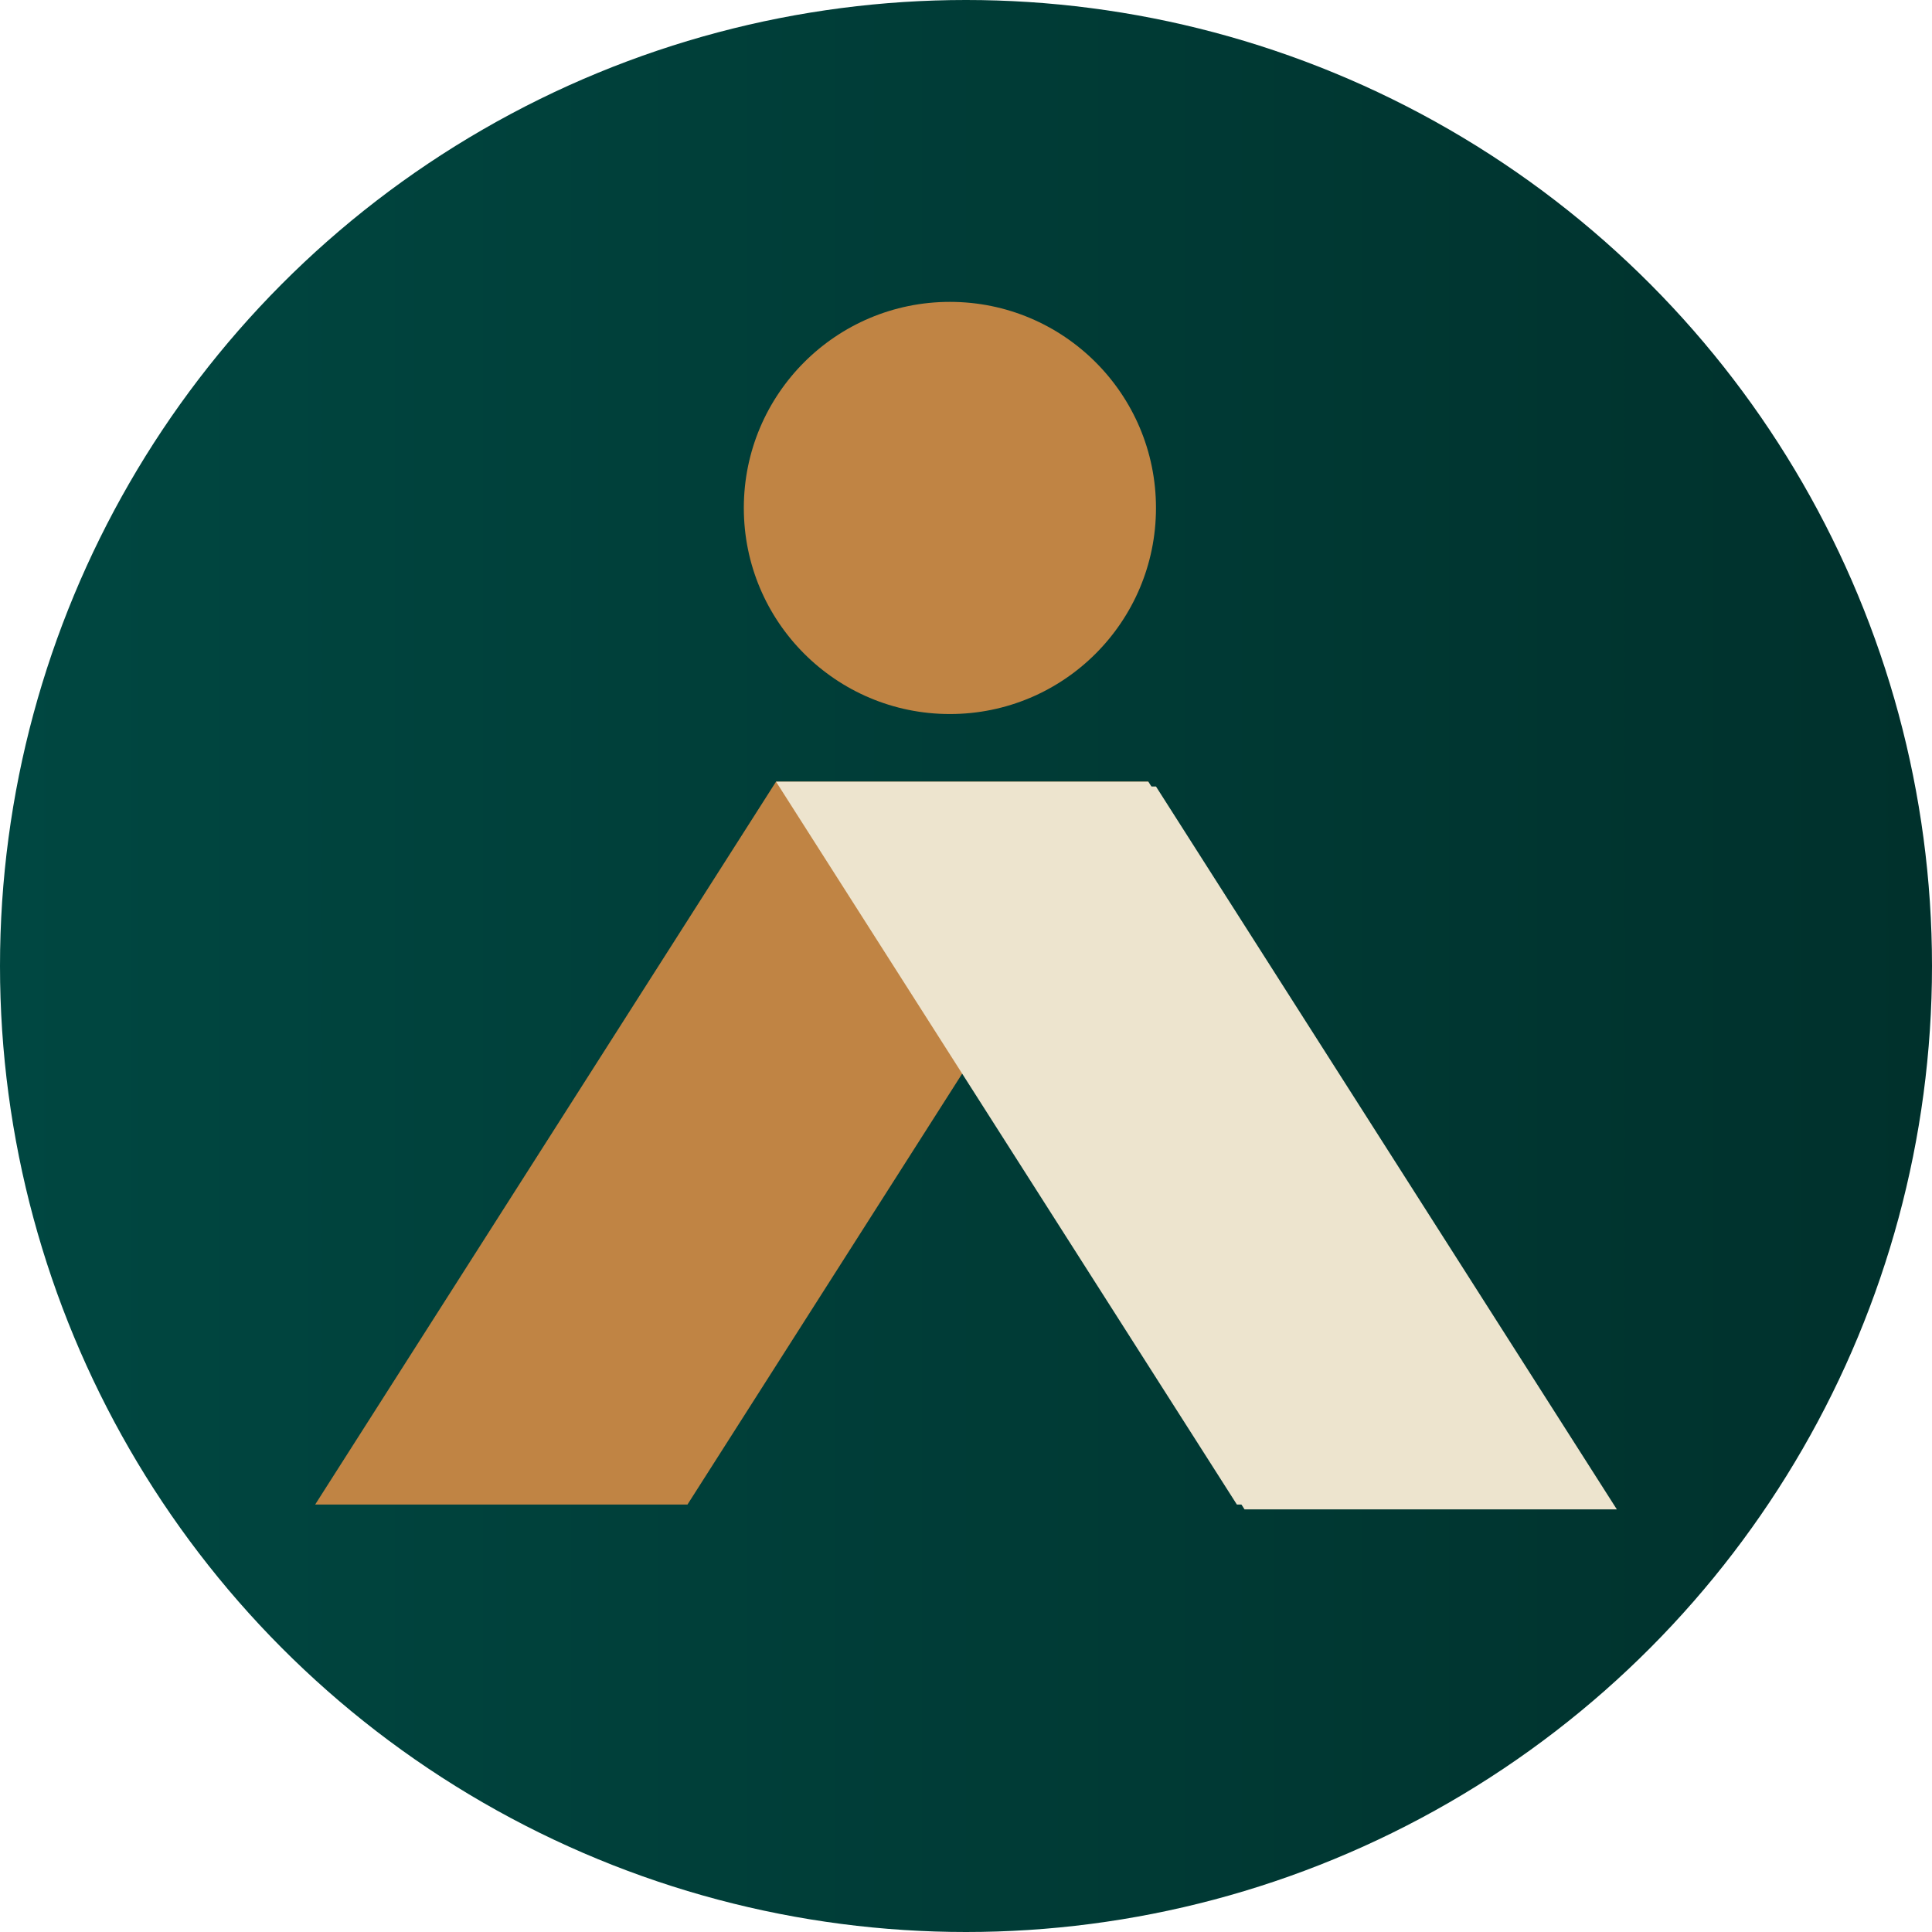
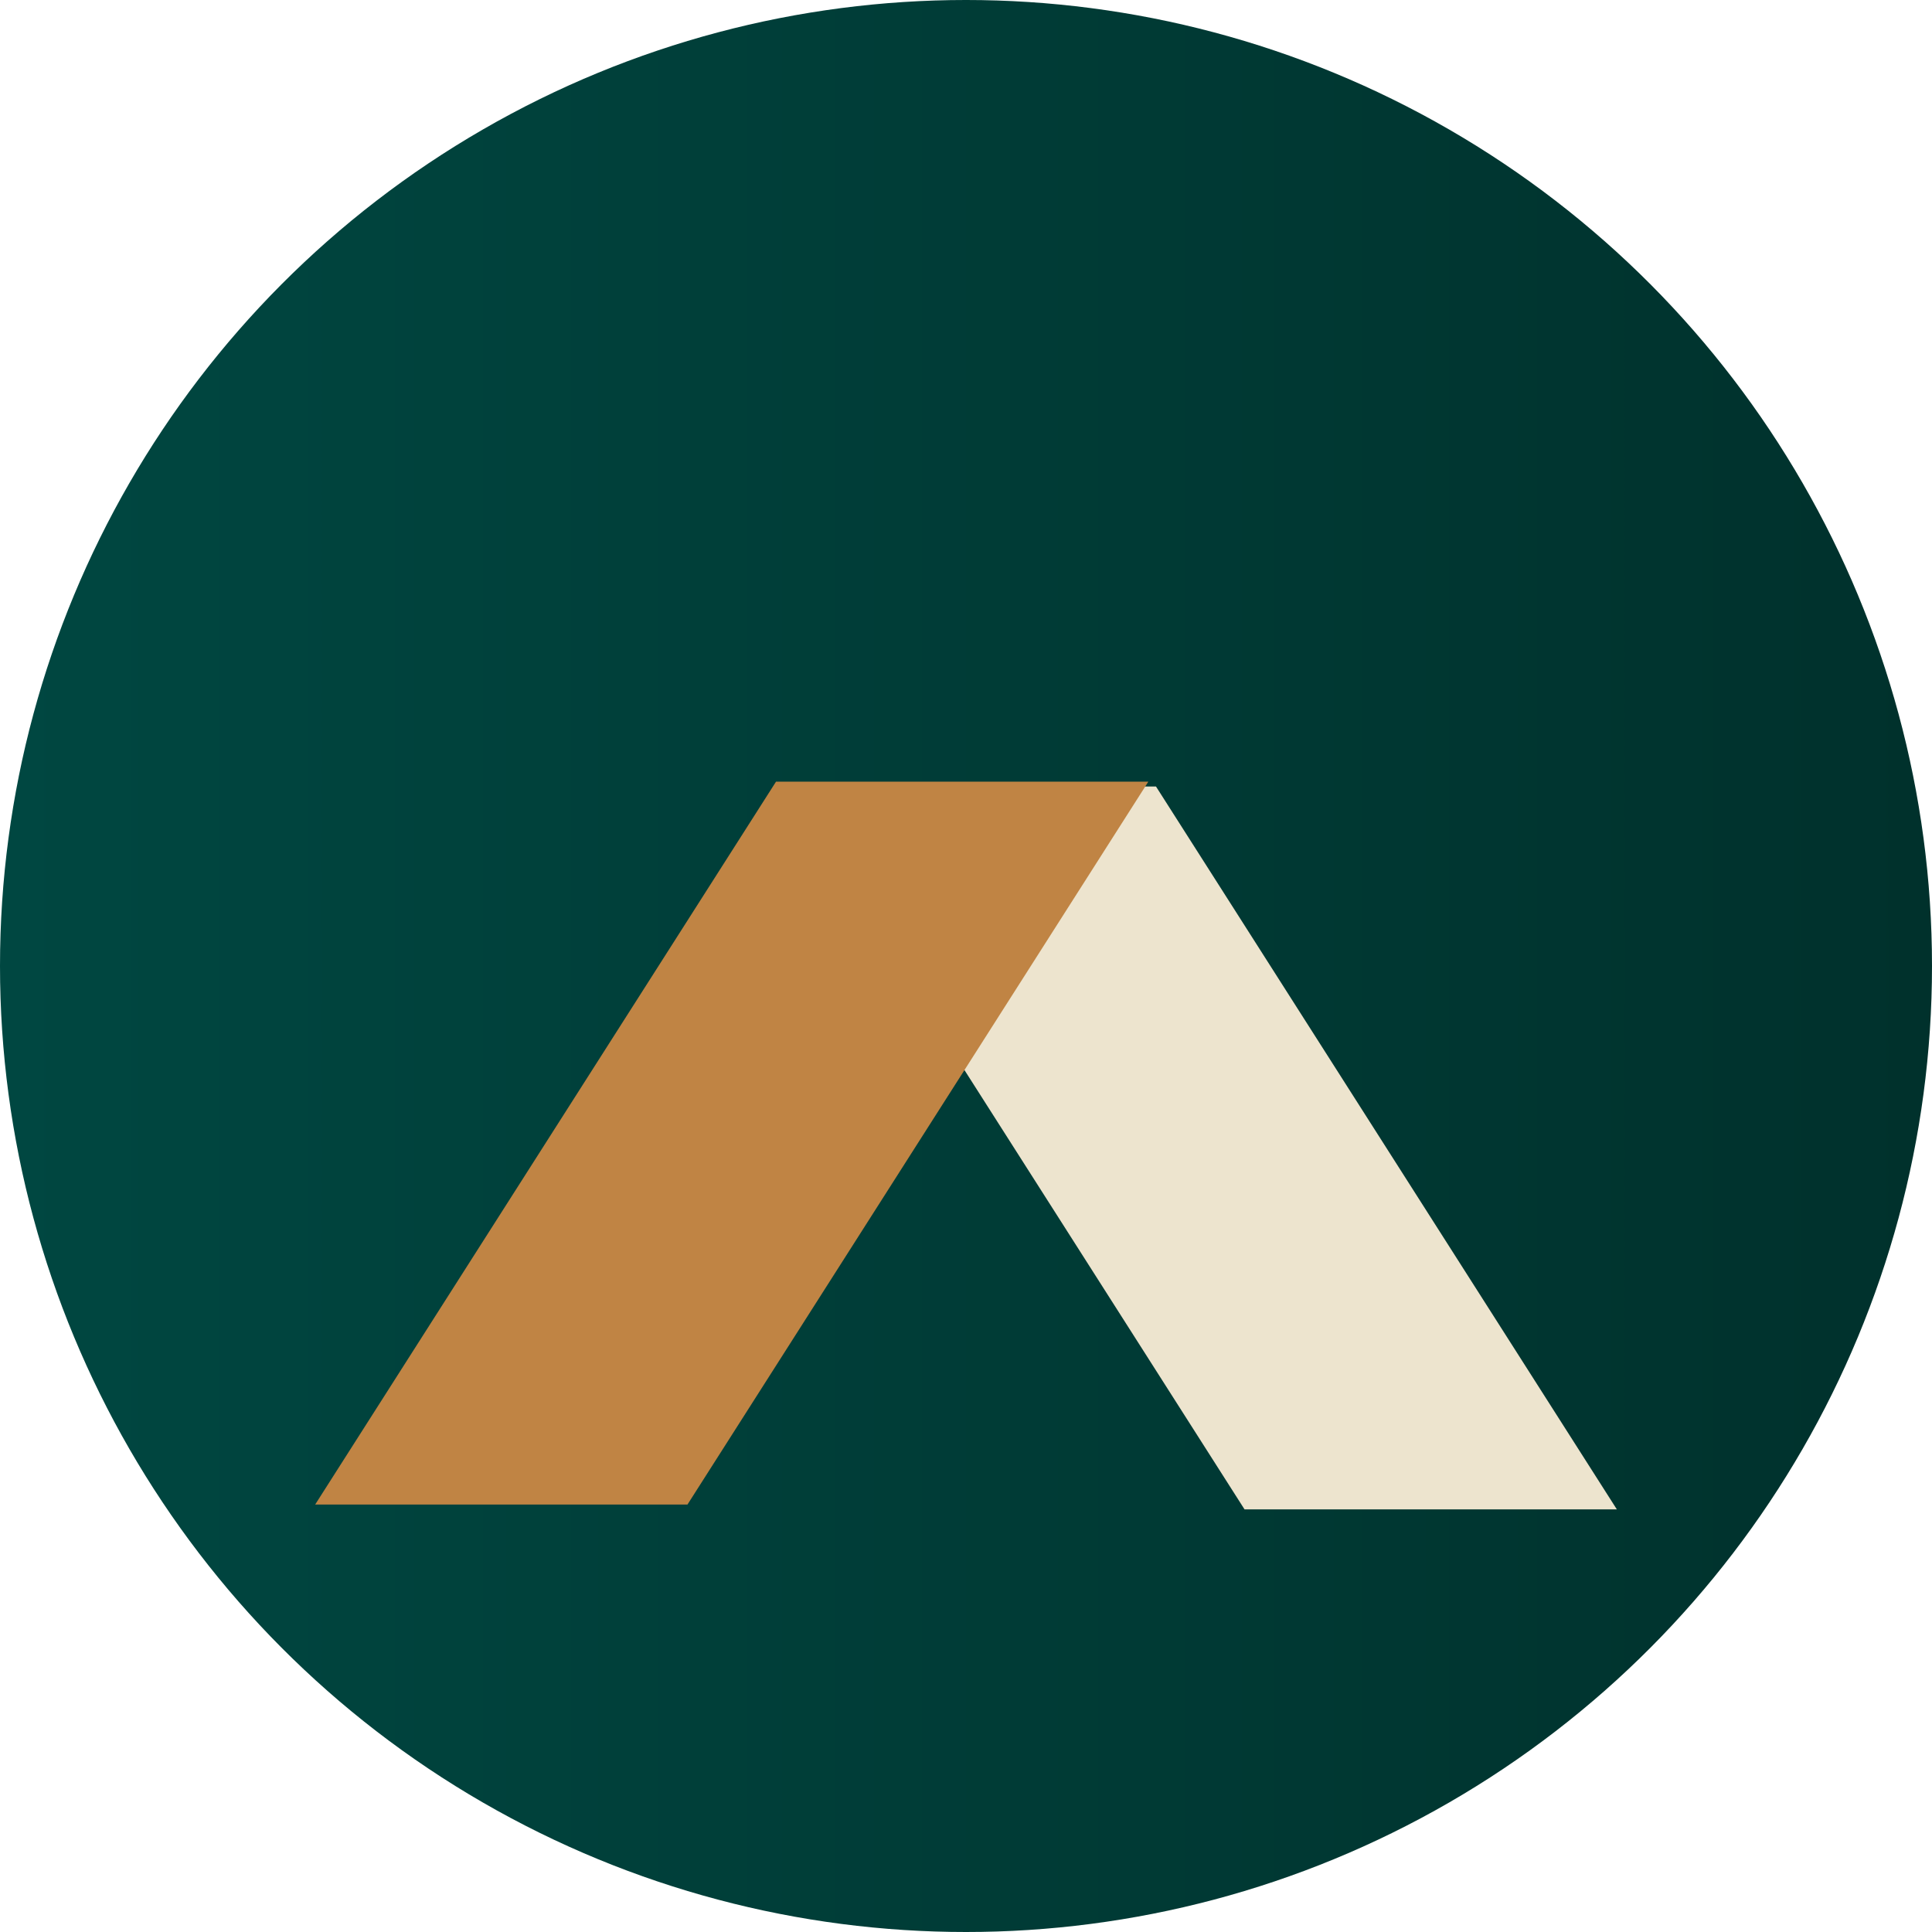
<svg xmlns="http://www.w3.org/2000/svg" id="Layer_1" data-name="Layer 1" viewBox="0 0 48 48">
  <defs>
    <style>
      .cls-1 {
        fill: url(#linear-gradient);
      }

      .cls-2 {
        fill: #ede4ce;
      }

      .cls-3 {
        fill: #c08444;
      }
    </style>
    <linearGradient id="linear-gradient" x1="0" y1="24" x2="48" y2="24" gradientUnits="userSpaceOnUse">
      <stop offset="0" stop-color="#004741" />
      <stop offset="1" stop-color="#00312c" />
    </linearGradient>
  </defs>
  <circle class="cls-1" cx="24" cy="24" r="24" />
  <g>
    <polygon class="cls-2" points="40.17 37.5 30.92 37.5 19.47 19.54 28.72 19.54 40.17 37.5" />
    <polygon class="cls-3" points="7.83 37.38 17.08 37.38 28.53 19.42 19.28 19.42 7.83 37.38" />
-     <polygon class="cls-2" points="19.28 19.42 28.53 19.42 39.98 37.38 30.73 37.38 19.28 19.42" />
-     <circle class="cls-3" cx="23.6" cy="12.62" r="5.12" />
  </g>
</svg>